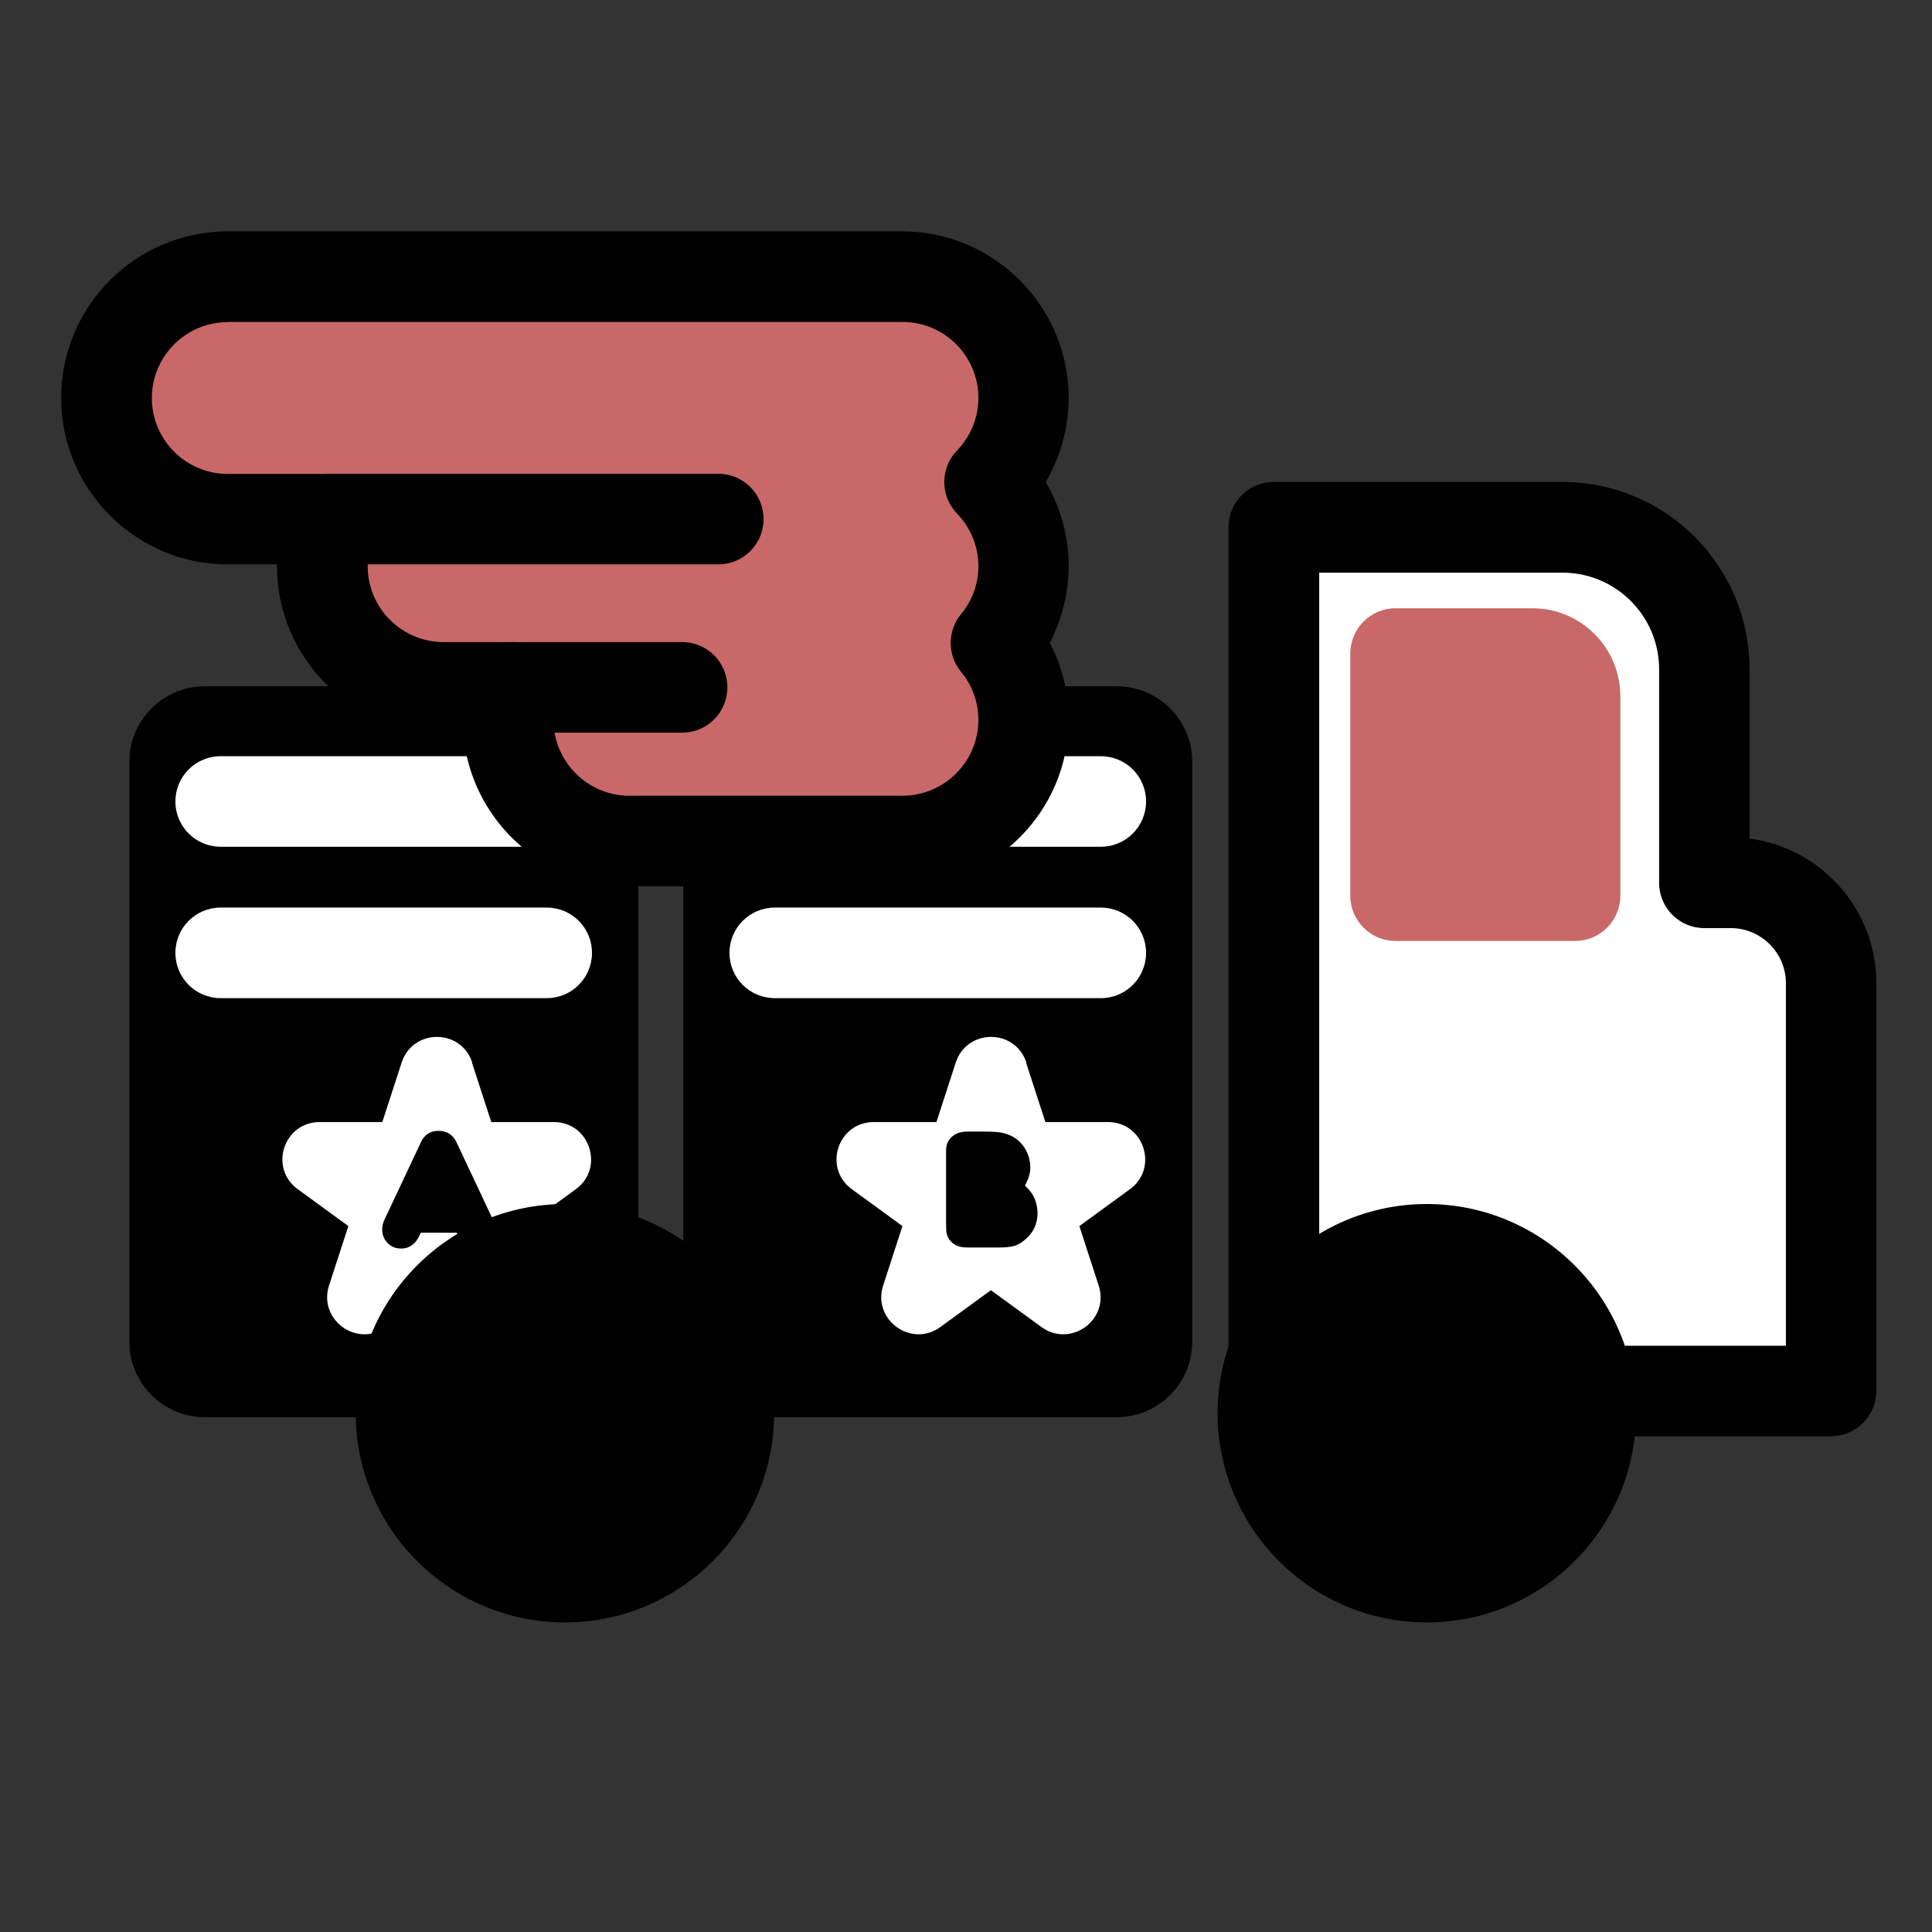
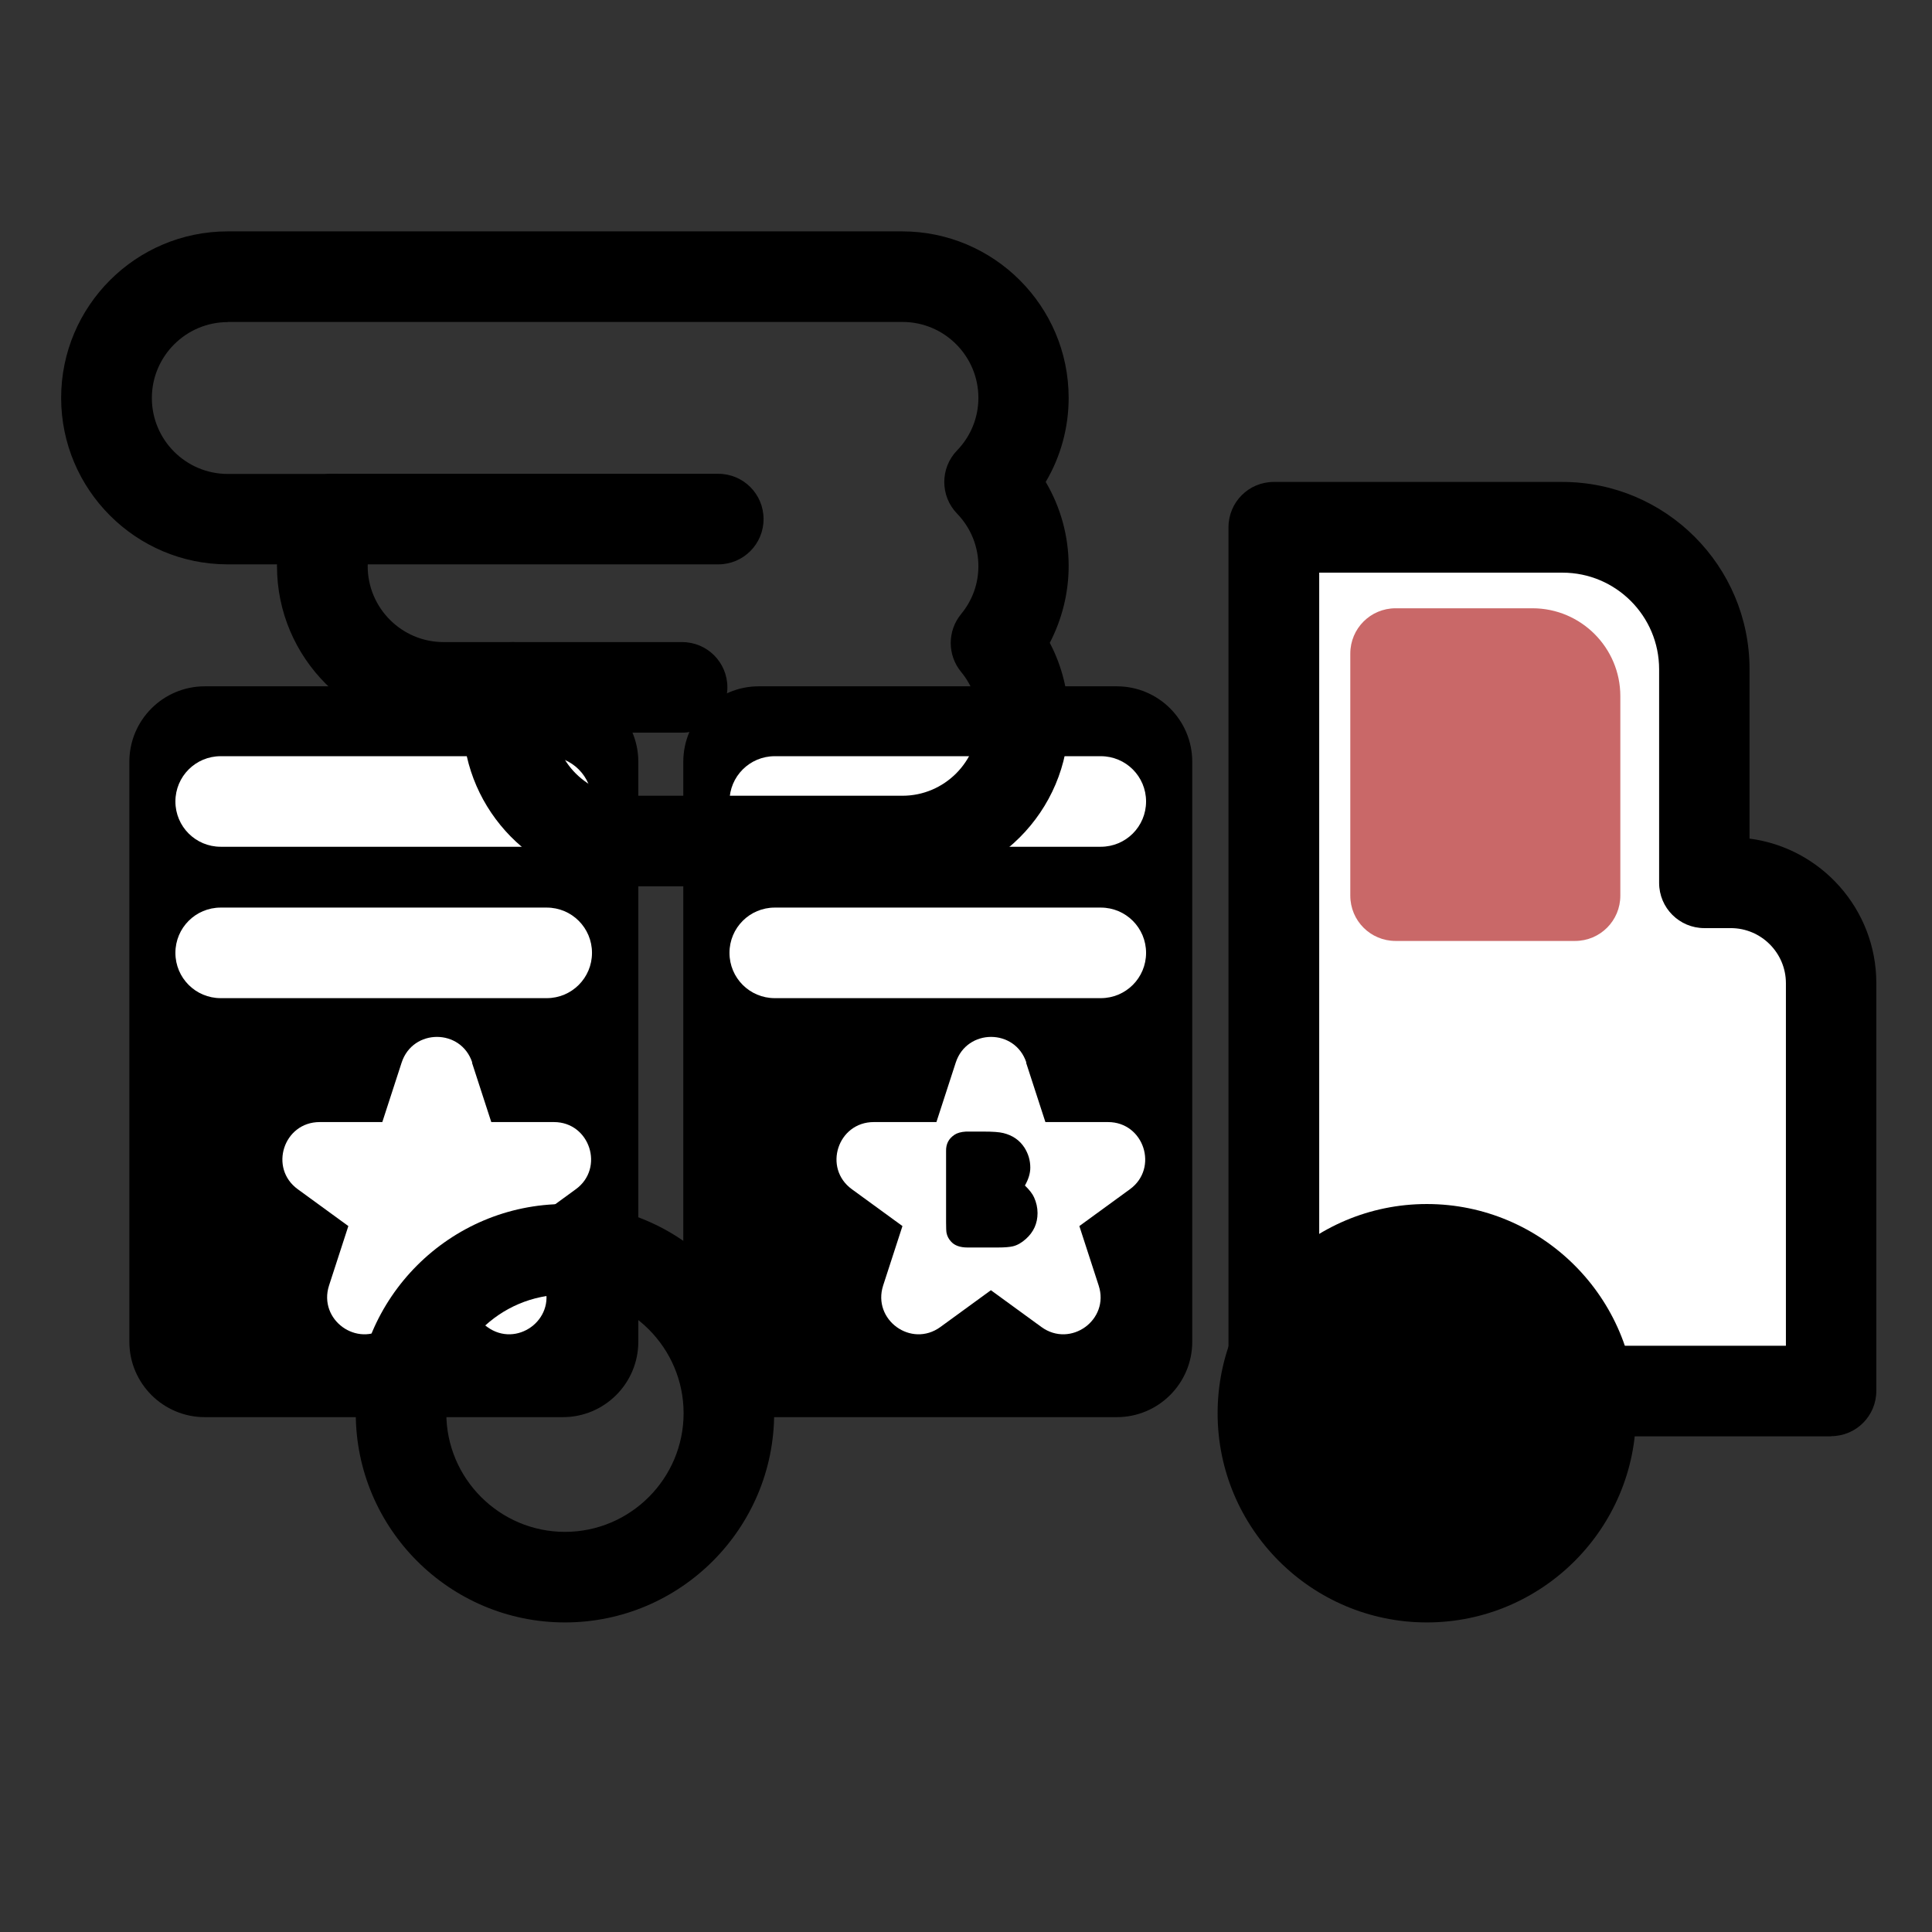
<svg xmlns="http://www.w3.org/2000/svg" width="128" height="128" viewBox="0 0 128 128" fill="none">
  <rect x="0" y="0" width="128" height="128" fill="#333333" stroke="none" />
  <path d="M37.29 45.47H13.57C10.809 45.47 8.57 47.708 8.57 50.47V88.89C8.57 91.651 10.809 93.89 13.57 93.89H37.29C40.052 93.89 42.29 91.651 42.29 88.89V50.47C42.29 47.708 40.052 45.47 37.29 45.47Z" fill="black" />
  <path d="M36.221 56.1H14.621C12.961 56.1 11.621 54.76 11.621 53.1C11.621 51.44 12.961 50.1 14.621 50.1H36.221C37.881 50.1 39.221 51.44 39.221 53.1C39.221 54.76 37.881 56.1 36.221 56.1Z" fill="white" />
  <path d="M36.221 66.13H14.621C12.961 66.13 11.621 64.79 11.621 63.13C11.621 61.47 12.961 60.13 14.621 60.13H36.221C37.881 60.13 39.221 61.47 39.221 63.13C39.221 64.79 37.881 66.13 36.221 66.13Z" fill="white" />
  <path fill-rule="evenodd" clip-rule="evenodd" d="M31.269 70.4L32.549 74.34H36.699C39.079 74.34 40.069 77.39 38.149 78.79L34.799 81.23L36.079 85.17C36.819 87.44 34.219 89.32 32.289 87.92L28.939 85.48L25.589 87.92C23.659 89.32 21.069 87.44 21.799 85.17L23.079 81.23L19.729 78.79C17.799 77.39 18.789 74.34 21.179 74.34H25.329L26.609 70.4C27.349 68.13 30.549 68.13 31.289 70.4H31.269Z" fill="white" />
-   <path d="M27.88 81.66C27.76 81.95 27.64 82.16 27.51 82.3C27.25 82.58 26.94 82.72 26.58 82.72C26.13 82.72 25.79 82.54 25.54 82.18C25.39 81.97 25.32 81.73 25.32 81.46C25.32 81.24 25.37 81.01 25.48 80.79L27.89 75.67C28.12 75.17 28.51 74.92 29.06 74.92C29.61 74.92 30.01 75.18 30.25 75.69L32.68 80.85C32.78 81.06 32.83 81.26 32.83 81.46C32.83 81.76 32.73 82.03 32.54 82.26C32.28 82.56 31.96 82.72 31.56 82.72C31.23 82.72 30.96 82.62 30.74 82.42C30.58 82.27 30.42 82.02 30.26 81.67H27.9L27.88 81.66Z" fill="black" />
  <path d="M73.99 45.47H50.27C47.508 45.47 45.27 47.708 45.27 50.47V88.89C45.27 91.651 47.508 93.89 50.27 93.89H73.99C76.751 93.89 78.99 91.651 78.99 88.89V50.47C78.99 47.708 76.751 45.47 73.99 45.47Z" fill="black" />
  <path d="M72.93 56.1H51.33C49.67 56.1 48.33 54.76 48.33 53.1C48.33 51.44 49.67 50.1 51.33 50.1H72.93C74.59 50.1 75.93 51.44 75.93 53.1C75.93 54.76 74.59 56.1 72.93 56.1Z" fill="white" />
  <path d="M72.93 66.13H51.33C49.67 66.13 48.33 64.79 48.33 63.13C48.33 61.47 49.67 60.13 51.33 60.13H72.93C74.59 60.13 75.93 61.47 75.93 63.13C75.93 64.79 74.59 66.13 72.93 66.13Z" fill="white" />
  <path fill-rule="evenodd" clip-rule="evenodd" d="M67.98 70.4L69.26 74.34H73.41C75.79 74.34 76.78 77.39 74.86 78.79L71.51 81.23L72.79 85.17C73.53 87.44 70.93 89.32 69 87.92L65.65 85.48L62.3 87.92C60.37 89.32 57.78 87.44 58.51 85.17L59.79 81.23L56.44 78.79C54.51 77.39 55.5 74.34 57.89 74.34H62.04L63.32 70.4C64.06 68.13 67.26 68.13 68 70.4H67.98Z" fill="white" />
  <path d="M67.9 78.54C68.2 78.83 68.41 79.1 68.51 79.33C68.66 79.66 68.74 80.01 68.74 80.37C68.74 81.05 68.48 81.63 67.96 82.09C67.68 82.34 67.4 82.5 67.11 82.57C66.9 82.62 66.57 82.65 66.12 82.65H64.1C63.61 82.65 63.25 82.52 63.02 82.27C62.85 82.09 62.75 81.89 62.71 81.68C62.69 81.58 62.68 81.35 62.68 80.99V76.26C62.67 75.79 62.85 75.44 63.24 75.18C63.42 75.06 63.67 74.99 64 74.97C64.07 74.97 64.34 74.97 64.8 74.97H65.15C65.77 74.97 66.21 75 66.48 75.07C67.09 75.22 67.55 75.54 67.87 76.03C68.13 76.44 68.26 76.88 68.26 77.36C68.26 77.73 68.14 78.13 67.9 78.55V78.54Z" fill="black" />
  <path d="M112.918 58.48V44.33C112.918 39.14 108.708 34.93 103.518 34.93H84.398V92.16H121.328V65.14C121.328 61.47 118.348 58.49 114.678 58.49H112.928L112.918 58.48Z" fill="white" />
  <path d="M121.321 95.16H84.391C82.731 95.16 81.391 93.82 81.391 92.16V34.93C81.391 33.27 82.731 31.93 84.391 31.93H103.511C110.351 31.93 115.911 37.49 115.911 44.33V55.56C120.641 56.17 124.311 60.23 124.311 65.13V92.15C124.311 93.81 122.971 95.15 121.311 95.15L121.321 95.16ZM87.391 89.16H118.321V65.14C118.321 63.13 116.681 61.49 114.671 61.49H112.921C111.261 61.49 109.921 60.15 109.921 58.49V44.34C109.921 40.81 107.051 37.94 103.521 37.94H87.401V89.17L87.391 89.16Z" fill="black" />
-   <path d="M37.43 104.49C43.428 104.49 48.29 99.628 48.29 93.63C48.29 87.632 43.428 82.77 37.43 82.77C31.433 82.77 26.57 87.632 26.57 93.63C26.57 99.628 31.433 104.49 37.43 104.49Z" fill="black" />
  <path d="M37.43 107.49C29.79 107.49 23.57 101.27 23.57 93.63C23.57 85.99 29.79 79.77 37.43 79.77C45.07 79.77 51.29 85.99 51.29 93.63C51.29 101.27 45.07 107.49 37.43 107.49ZM37.43 85.77C33.1 85.77 29.57 89.3 29.57 93.63C29.57 97.96 33.1 101.49 37.43 101.49C41.76 101.49 45.29 97.96 45.29 93.63C45.29 89.3 41.76 85.77 37.43 85.77Z" fill="black" />
  <path d="M94.53 104.49C100.528 104.49 105.39 99.628 105.39 93.63C105.39 87.632 100.528 82.77 94.53 82.77C88.532 82.77 83.67 87.632 83.67 93.63C83.67 99.628 88.532 104.49 94.53 104.49Z" fill="black" />
  <path d="M94.53 107.49C86.89 107.49 80.67 101.27 80.67 93.63C80.67 85.99 86.89 79.77 94.53 79.77C102.17 79.77 108.39 85.99 108.39 93.63C108.39 101.27 102.17 107.49 94.53 107.49ZM94.53 85.77C90.2 85.77 86.67 89.3 86.67 93.63C86.67 97.96 90.2 101.49 94.53 101.49C98.86 101.49 102.39 97.96 102.39 93.63C102.39 89.3 98.86 85.77 94.53 85.77Z" fill="black" />
  <path d="M92.469 43.31H101.539C103.099 43.31 104.359 44.57 104.359 46.13V59.35H92.469V43.31Z" fill="#C96868" />
  <path d="M104.351 62.34H92.461C90.801 62.34 89.461 61 89.461 59.34V43.3C89.461 41.64 90.801 40.3 92.461 40.3H101.531C104.741 40.3 107.351 42.91 107.351 46.12V59.34C107.351 61 106.011 62.34 104.351 62.34ZM95.471 56.34H101.361V46.3H95.471V56.34Z" fill="#C96868" />
-   <path d="M67.809 26.37C67.809 21.95 64.199 18.34 59.779 18.34H15.089C10.669 18.34 7.059 21.95 7.059 26.37C7.059 30.79 10.669 34.4 15.089 34.4H21.989C21.579 35.36 21.359 36.41 21.359 37.52C21.359 41.94 24.969 45.55 29.389 45.55H33.969C33.779 46.24 33.669 46.96 33.669 47.71C33.669 52.13 37.279 55.74 41.699 55.74H59.789C64.209 55.74 67.819 52.13 67.819 47.71C67.819 45.78 67.129 44.01 65.989 42.62C67.129 41.23 67.819 39.46 67.819 37.53C67.819 35.37 66.949 33.41 65.559 31.96C66.959 30.51 67.819 28.55 67.819 26.39L67.809 26.37Z" fill="#C96868" />
  <path d="M59.781 58.72H41.691C35.891 58.72 31.131 54.22 30.691 48.54H29.381C23.301 48.54 18.351 43.59 18.351 37.51C18.351 37.47 18.351 37.43 18.351 37.39H15.081C9.001 37.39 4.051 32.44 4.051 26.36C4.051 20.28 9.001 15.33 15.081 15.33H59.771C65.851 15.33 70.801 20.28 70.801 26.36C70.801 28.34 70.271 30.26 69.281 31.93C70.271 33.61 70.801 35.52 70.801 37.5C70.801 39.28 70.361 41.03 69.551 42.59C70.371 44.15 70.801 45.9 70.801 47.68C70.801 53.76 65.851 58.71 59.771 58.71L59.781 58.72ZM15.091 21.34C12.321 21.34 10.061 23.6 10.061 26.37C10.061 29.14 12.311 31.4 15.091 31.4H21.991C23.001 31.4 23.941 31.9 24.491 32.74C25.051 33.58 25.141 34.64 24.751 35.57C24.491 36.19 24.361 36.84 24.361 37.51C24.361 40.28 26.611 42.54 29.391 42.54H33.971C34.911 42.54 35.791 42.98 36.361 43.73C36.931 44.48 37.111 45.45 36.861 46.35C36.741 46.79 36.671 47.24 36.671 47.69C36.671 50.46 38.921 52.72 41.701 52.72H59.791C62.561 52.72 64.821 50.46 64.821 47.69C64.821 46.52 64.421 45.42 63.671 44.51C62.761 43.4 62.761 41.8 63.671 40.69C64.421 39.78 64.821 38.68 64.821 37.51C64.821 36.21 64.321 34.97 63.401 34.02C62.281 32.86 62.281 31.01 63.401 29.85C64.321 28.9 64.821 27.66 64.821 26.36C64.821 23.59 62.571 21.33 59.791 21.33H15.101L15.091 21.34Z" fill="black" />
  <path d="M47.588 37.39H21.988C20.328 37.39 18.988 36.05 18.988 34.39C18.988 32.73 20.328 31.39 21.988 31.39H47.588C49.248 31.39 50.588 32.73 50.588 34.39C50.588 36.05 49.248 37.39 47.588 37.39Z" fill="black" />
  <path d="M45.191 48.54H33.961C32.301 48.54 30.961 47.2 30.961 45.54C30.961 43.88 32.301 42.54 33.961 42.54H45.191C46.851 42.54 48.191 43.88 48.191 45.54C48.191 47.2 46.851 48.54 45.191 48.54Z" fill="black" />
</svg>